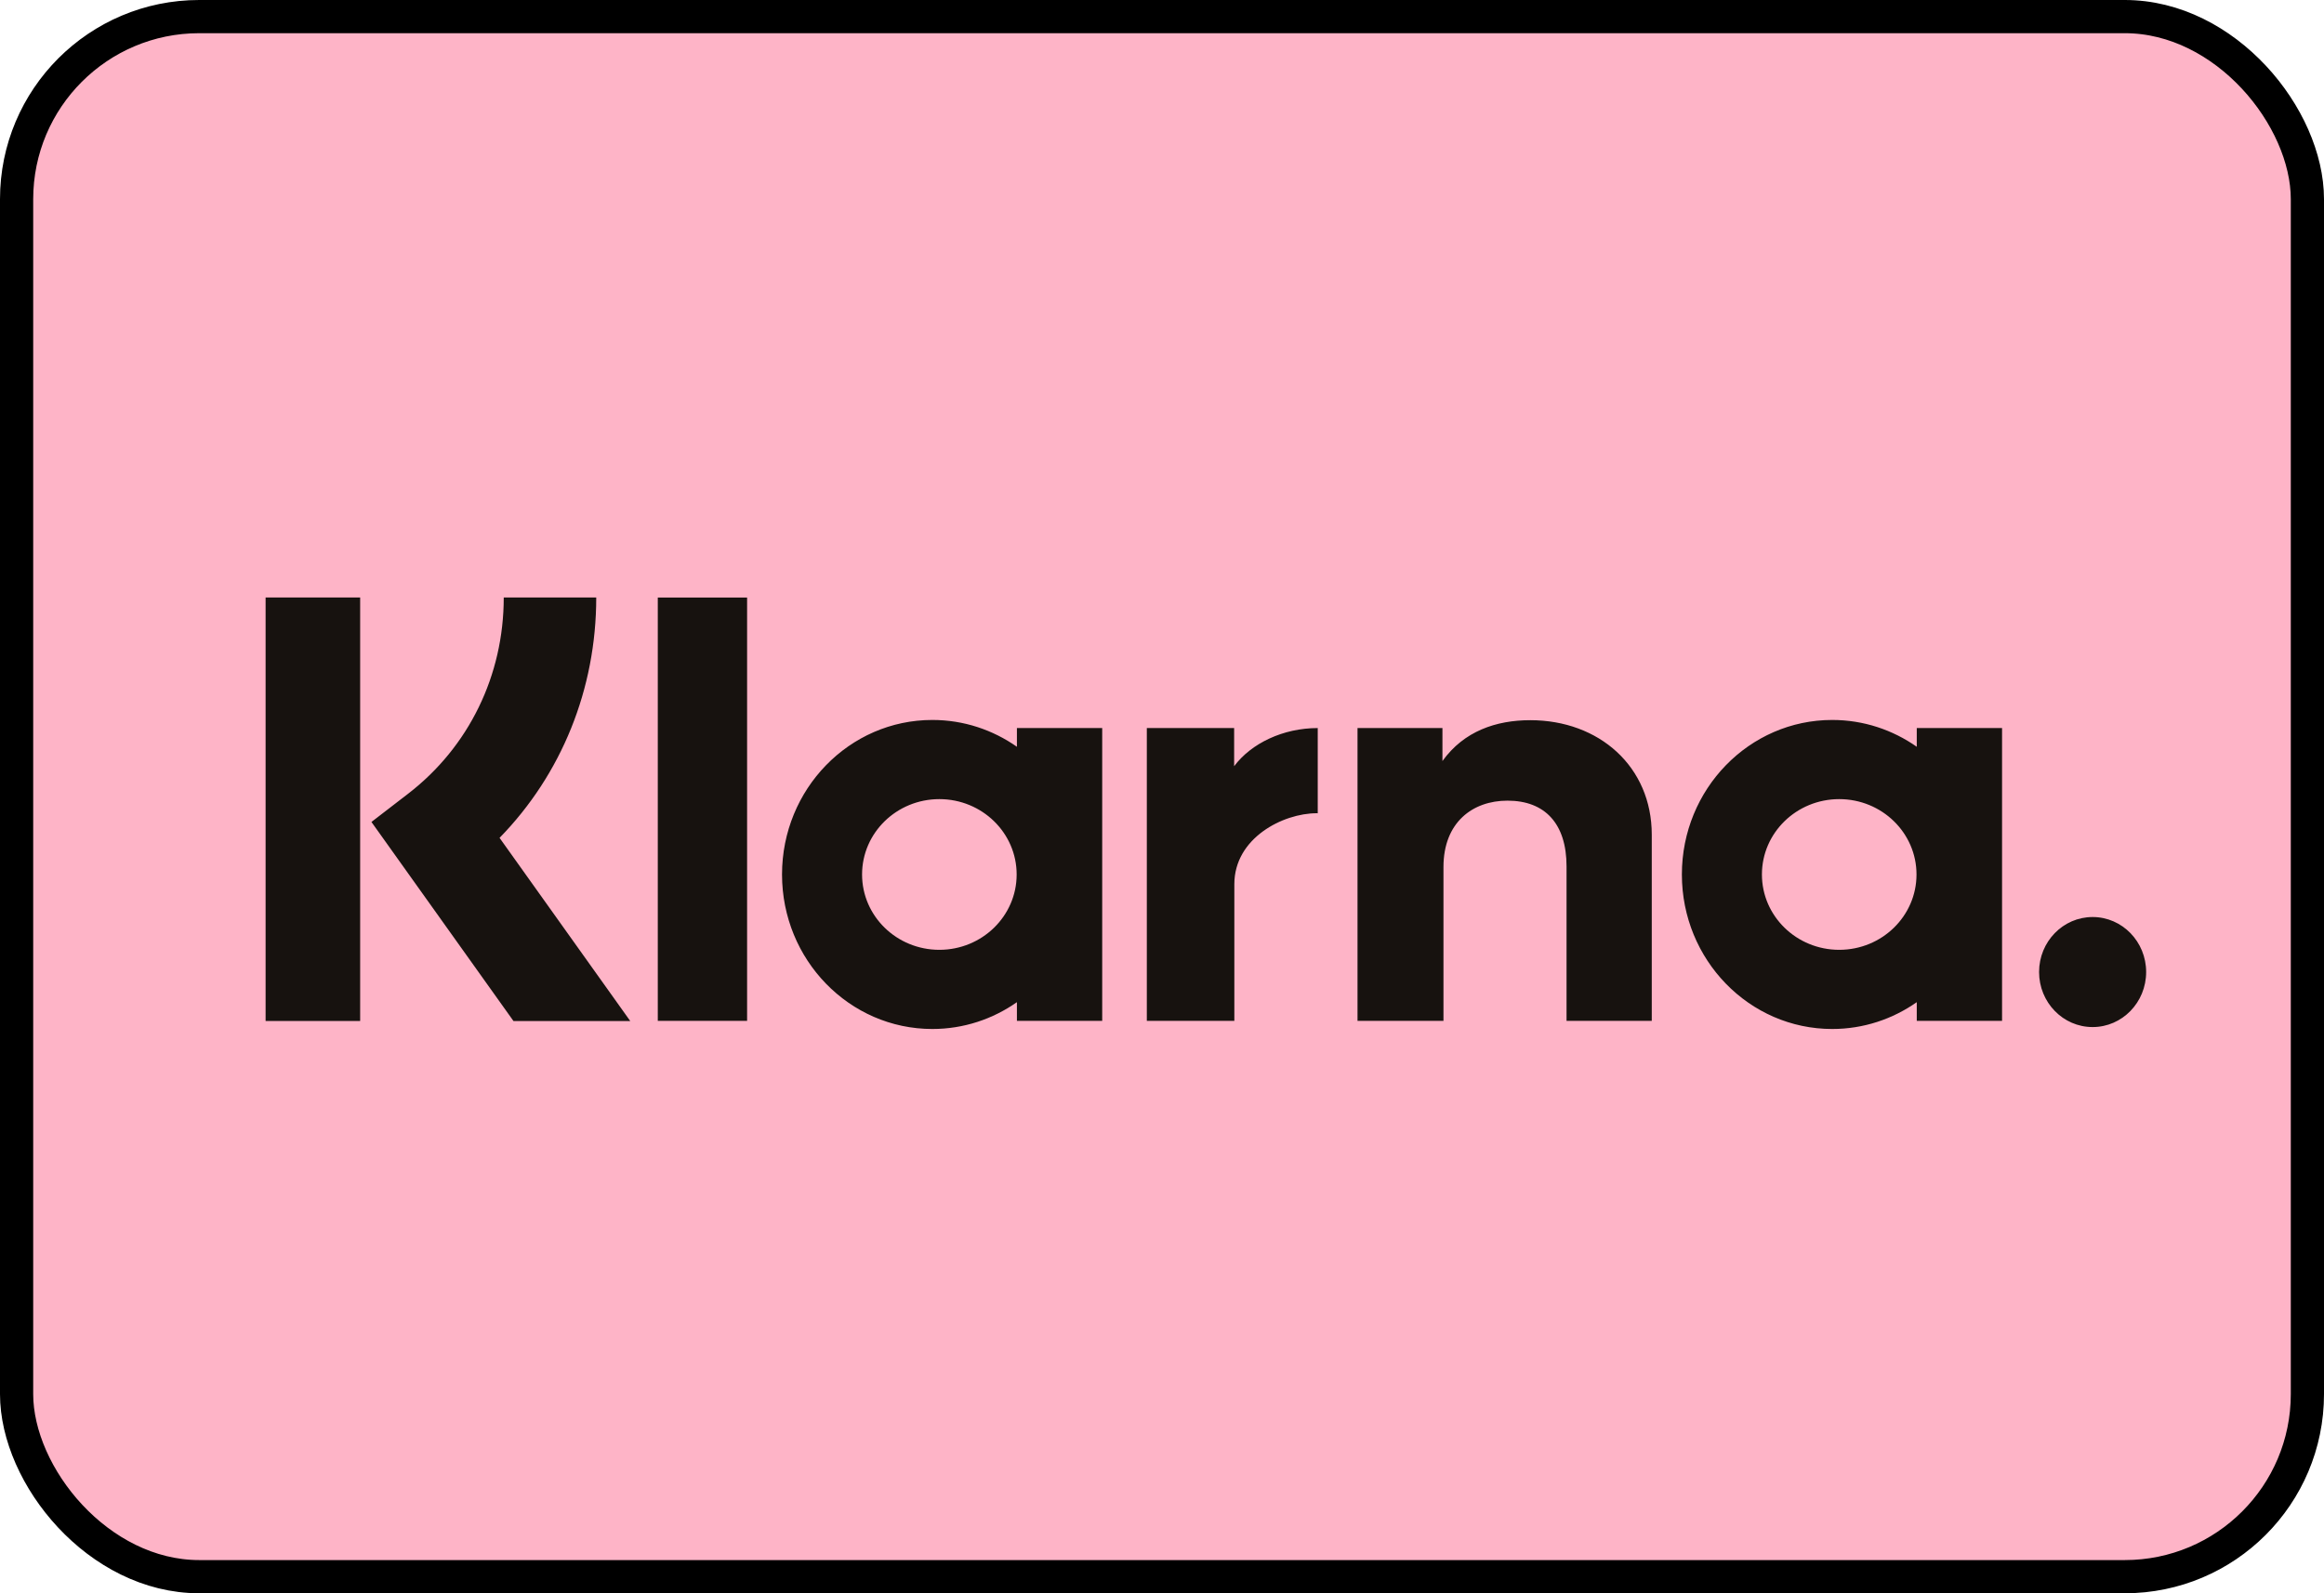
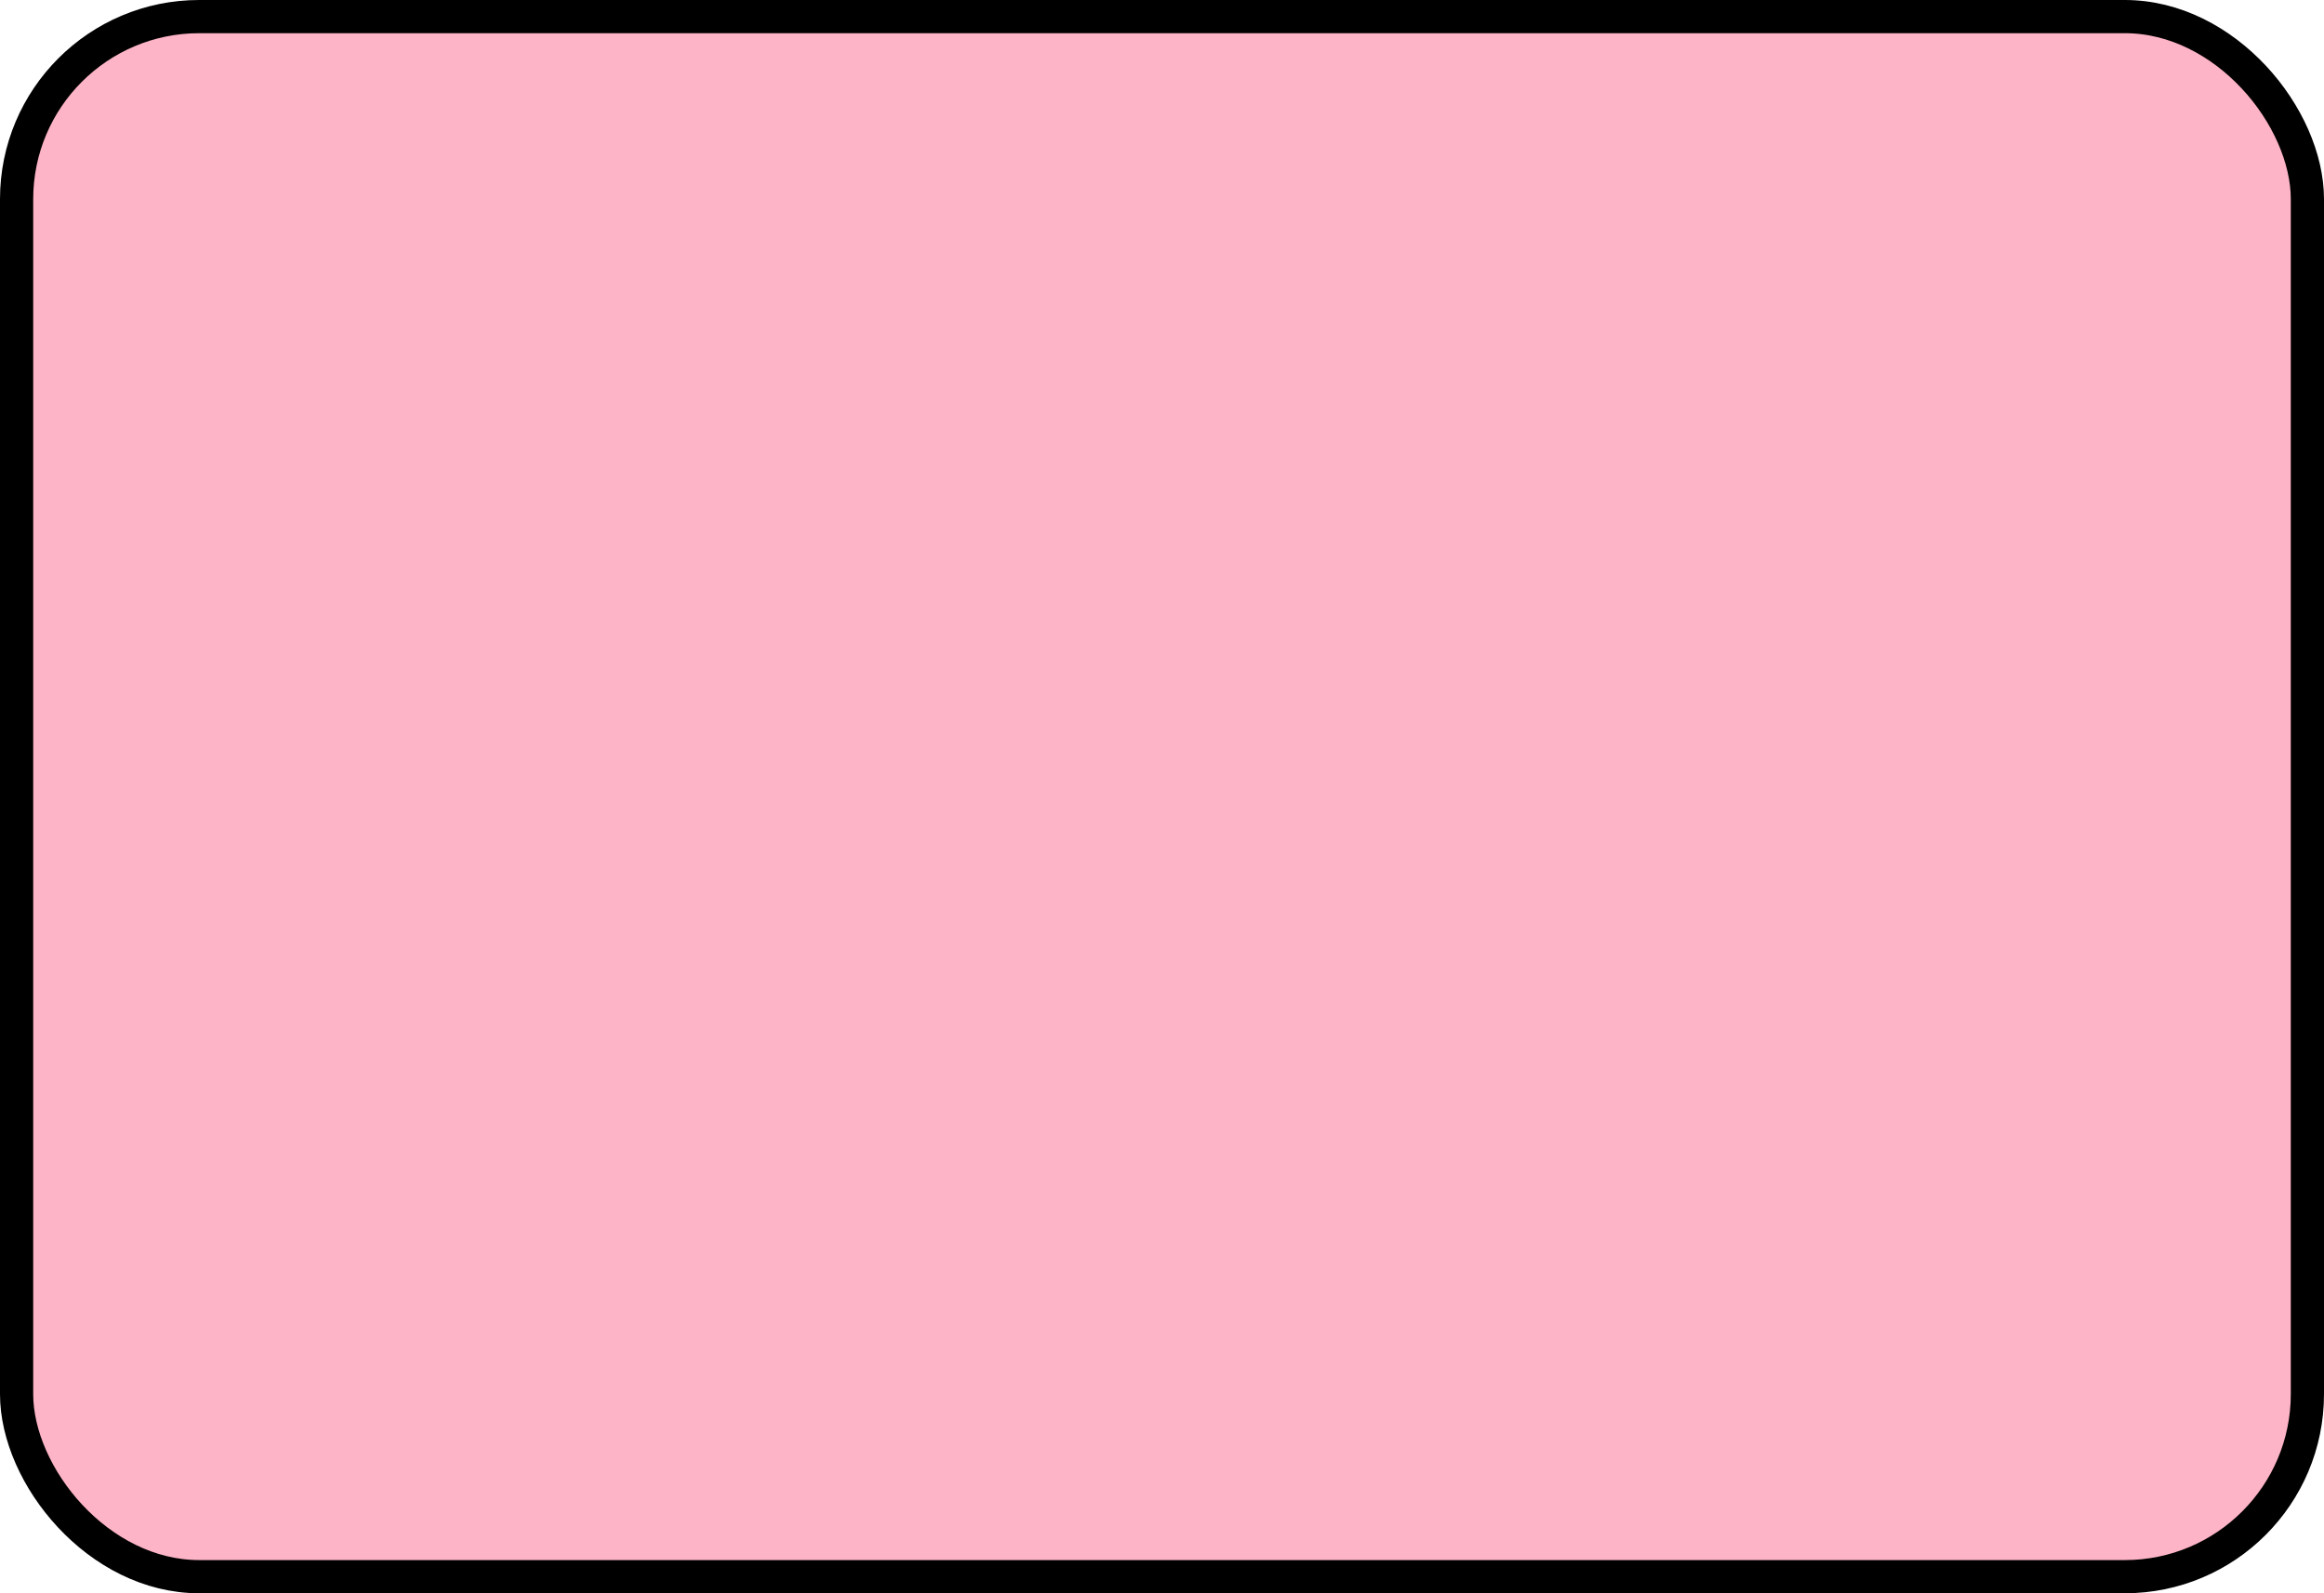
<svg xmlns="http://www.w3.org/2000/svg" width="70" height="48" viewBox="0 0 70 48" fill="none">
  <rect x="0.5" y="0.5" width="69" height="47" rx="5.5" fill="#FEB4C7" stroke="#currentColor" />
-   <path fill-rule="evenodd" clip-rule="evenodd" d="M10.848 30.759H8V18H10.848V30.759ZM17.959 18H15.173C15.173 20.348 14.123 22.503 12.292 23.913L11.188 24.763L15.466 30.76H18.983L15.047 25.242C16.912 23.332 17.959 20.762 17.959 18ZM22.503 30.756H19.813V18.002H22.503V30.756ZM30.63 21.934V22.498C29.904 21.989 29.028 21.69 28.083 21.69C25.582 21.69 23.555 23.774 23.555 26.345C23.555 28.916 25.582 31 28.083 31C29.028 31 29.904 30.701 30.63 30.192V30.756H33.199V21.934H30.63ZM30.622 26.345C30.622 27.599 29.579 28.615 28.294 28.615C27.008 28.615 25.966 27.599 25.966 26.345C25.966 25.091 27.008 24.075 28.294 24.075C29.579 24.075 30.622 25.091 30.622 26.345ZM57.734 22.498V21.934H60.303V30.756H57.734V30.192C57.008 30.701 56.132 31 55.187 31C52.687 31 50.659 28.916 50.659 26.345C50.659 23.774 52.687 21.69 55.187 21.69C56.132 21.69 57.008 21.989 57.734 22.498ZM55.398 28.615C56.684 28.615 57.726 27.599 57.726 26.345C57.726 25.091 56.684 24.075 55.398 24.075C54.112 24.075 53.07 25.091 53.07 26.345C53.07 27.599 54.112 28.615 55.398 28.615ZM46.094 21.697C45.068 21.697 44.096 22.024 43.447 22.928V21.934H40.889V30.756H43.478V26.12C43.478 24.778 44.353 24.121 45.407 24.121C46.536 24.121 47.185 24.815 47.185 26.102V30.756H49.752V25.146C49.752 23.093 48.164 21.697 46.094 21.697ZM37.173 21.934V23.083C37.688 22.394 38.648 21.934 39.691 21.934V24.502C39.686 24.501 39.682 24.501 39.677 24.501C39.672 24.501 39.666 24.5 39.661 24.5C38.644 24.5 37.179 25.247 37.179 26.637V30.756H34.543V21.934H37.173ZM61.418 29.284C61.418 28.369 62.14 27.627 63.031 27.627C63.921 27.627 64.643 28.369 64.643 29.284C64.643 30.2 63.921 30.942 63.031 30.942C62.14 30.942 61.418 30.2 61.418 29.284Z" fill="#17120F" />
</svg>